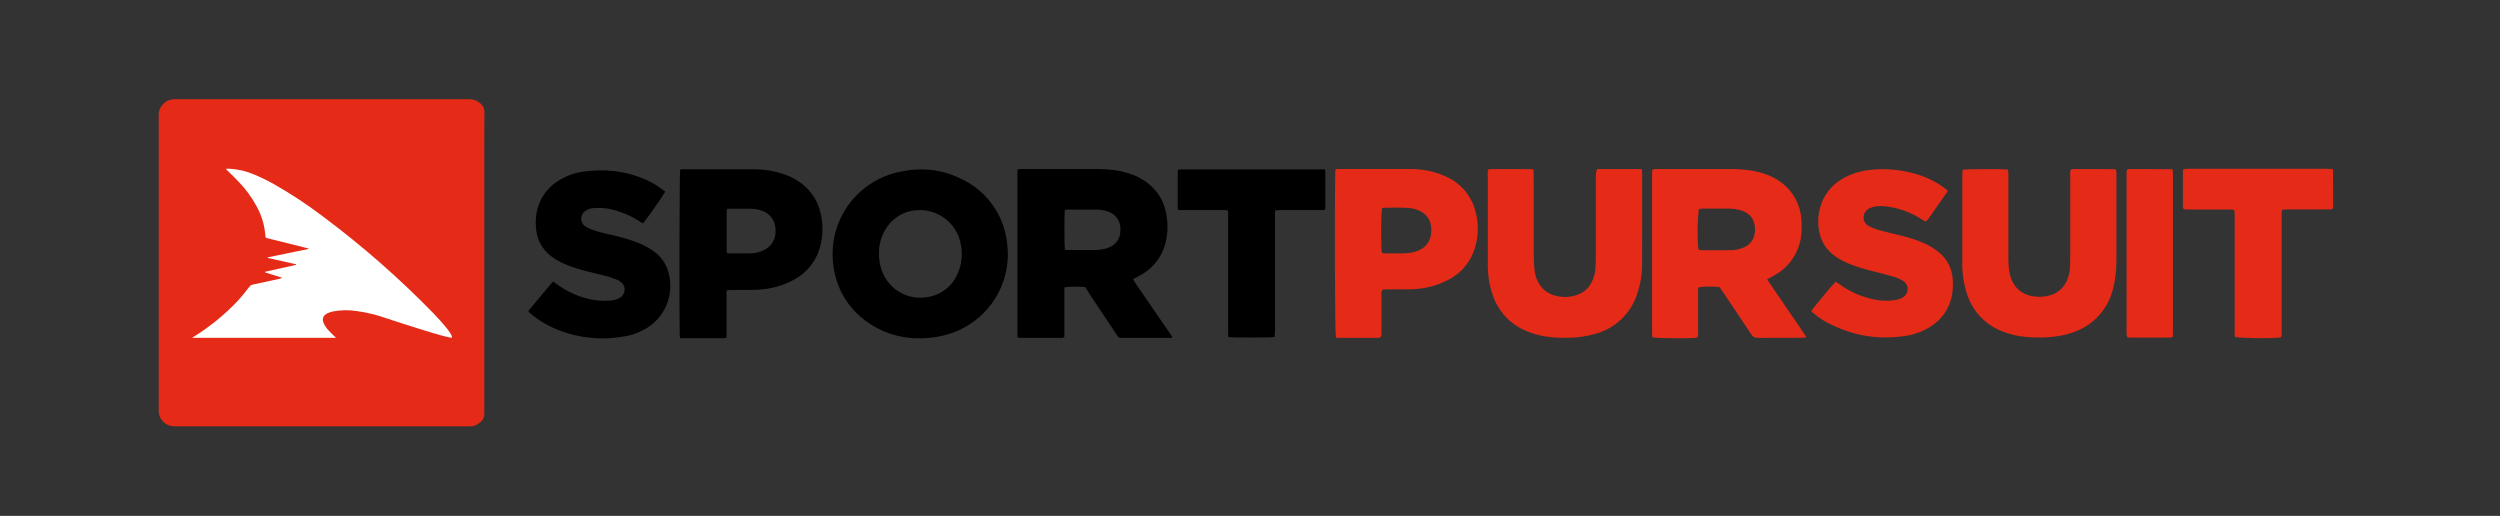
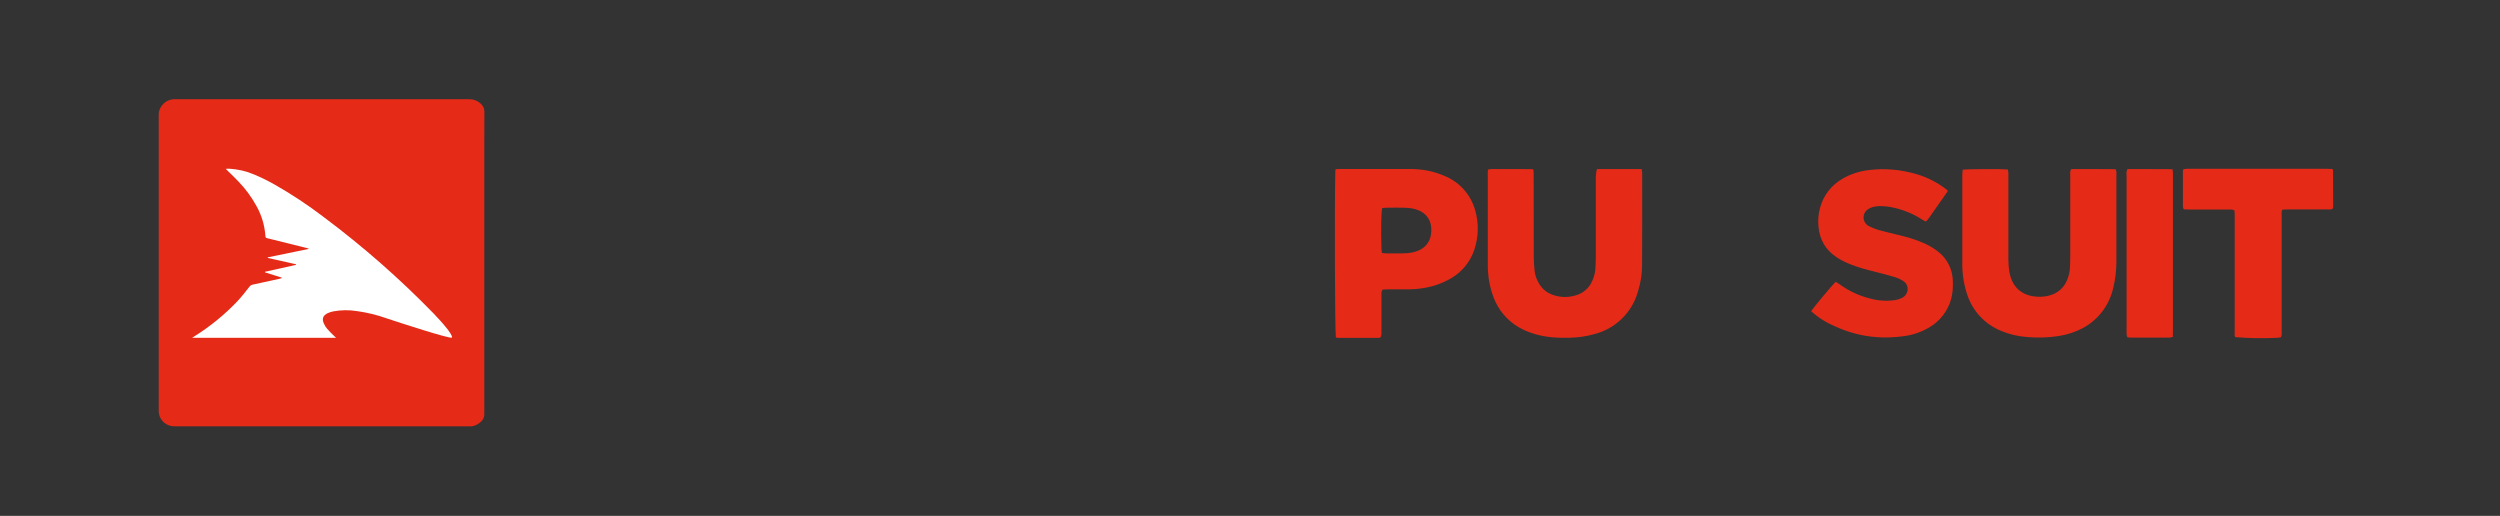
<svg xmlns="http://www.w3.org/2000/svg" width="252" height="52" viewBox="0 0 252 52" fill="none">
  <rect x="0" y="0" width="252" height="52" fill="#333333" stroke="none" />
  <g clip-path="url(#clip0_230_1782)">
-     <path d="M109.371 28.929C108.843 28.88 107.687 28.89 107.319 28.949C107.269 29.099 107.289 29.258 107.289 29.418V33.95C107.139 34.1 106.98 34.06 106.841 34.06H102.855L102.586 34.03L102.557 33.841V17.093L102.826 17.044H110.786C111.822 17.044 112.838 17.173 113.825 17.492C114.595 17.726 115.308 18.12 115.917 18.648C116.74 19.35 117.305 20.307 117.521 21.368C117.73 22.324 117.74 23.29 117.541 24.247C117.389 24.986 117.078 25.682 116.629 26.288C116.18 26.894 115.603 27.394 114.94 27.754L114.203 28.142L114.382 28.441L117.919 33.592L118.158 33.95C118.099 34.1 117.969 34.06 117.879 34.06H113.227C112.749 34.06 112.808 34.1 112.539 33.702L109.939 29.806C109.76 29.497 109.56 29.208 109.371 28.929ZM107.339 25.183L107.807 25.203H110.128C110.397 25.203 110.666 25.203 110.925 25.163C111.204 25.123 111.483 25.064 111.742 24.964C112.539 24.655 112.958 23.988 112.938 23.111C112.955 22.713 112.839 22.32 112.608 21.996C112.377 21.671 112.044 21.433 111.663 21.318C111.282 21.185 110.88 21.121 110.477 21.128H107.578L107.329 21.158C107.279 21.547 107.279 24.735 107.339 25.183ZM92.703 34.1C90.742 34.133 88.825 33.512 87.254 32.337C86.367 31.688 85.622 30.864 85.065 29.917C84.508 28.969 84.151 27.918 84.016 26.827C83.704 24.698 84.215 22.531 85.447 20.767C86.678 19.002 88.535 17.774 90.641 17.333C92.733 16.864 94.776 17.024 96.718 17.95C97.999 18.51 99.113 19.392 99.949 20.512C100.786 21.632 101.317 22.95 101.491 24.337C101.801 26.332 101.382 28.372 100.312 30.084C99.242 31.796 97.592 33.066 95.662 33.662C94.696 33.961 93.799 34.1 92.703 34.1ZM88.599 25.582C88.599 26.03 88.659 26.498 88.788 26.957C89.059 27.973 89.708 28.846 90.603 29.399C91.498 29.951 92.57 30.139 93.6 29.926C94.267 29.808 94.892 29.52 95.414 29.088C95.936 28.657 96.338 28.098 96.579 27.465C96.931 26.628 97.034 25.708 96.878 24.815C96.743 23.788 96.232 22.849 95.444 22.177C94.657 21.506 93.648 21.15 92.614 21.178C92.039 21.182 91.472 21.313 90.954 21.561C90.436 21.809 89.978 22.168 89.615 22.613C88.931 23.449 88.571 24.502 88.599 25.582ZM53.261 31.33L55.742 28.371L56.14 28.65C57.062 29.336 58.112 29.83 59.228 30.105C59.926 30.274 60.633 30.354 61.361 30.314C61.719 30.294 62.068 30.234 62.397 30.065C62.52 30.008 62.63 29.925 62.72 29.822C62.809 29.719 62.875 29.598 62.915 29.467C62.977 29.289 62.981 29.096 62.928 28.916C62.874 28.735 62.765 28.576 62.616 28.461C62.403 28.291 62.159 28.162 61.898 28.082C61.321 27.863 60.723 27.724 60.125 27.584C59.278 27.385 58.431 27.176 57.605 26.887C56.857 26.618 56.15 26.289 55.522 25.801C55.084 25.463 54.724 25.034 54.466 24.544C54.208 24.054 54.059 23.514 54.028 22.962C53.953 22.247 54.024 21.525 54.237 20.84C54.616 19.653 55.441 18.66 56.538 18.07C57.222 17.672 57.977 17.411 58.76 17.303C60.812 17.014 62.815 17.183 64.748 17.96C65.481 18.251 66.172 18.639 66.8 19.116L67.059 19.325C66.361 20.419 65.617 21.483 64.828 22.513C64.698 22.493 64.588 22.384 64.469 22.314C63.617 21.76 62.677 21.356 61.689 21.119C61.077 20.968 60.444 20.921 59.816 20.979C59.567 20.999 59.338 21.069 59.119 21.188C58.422 21.557 58.431 22.483 59.039 22.842C59.228 22.962 59.448 23.061 59.657 23.141C60.255 23.37 60.892 23.509 61.52 23.649C62.413 23.839 63.292 24.092 64.15 24.406C64.727 24.622 65.275 24.907 65.784 25.253C66.562 25.756 67.127 26.53 67.368 27.425C67.683 28.501 67.627 29.651 67.208 30.691C66.788 31.73 66.03 32.598 65.057 33.154C64.582 33.422 64.077 33.633 63.552 33.781C61.213 34.332 58.764 34.183 56.509 33.353C55.445 32.961 54.453 32.399 53.57 31.689L53.311 31.46L53.261 31.33ZM68.544 34.06L68.514 33.781C68.464 31.45 68.494 17.592 68.554 17.123C68.663 17.024 68.803 17.064 68.932 17.064H75.986C76.97 17.058 77.949 17.209 78.885 17.512C79.513 17.711 80.1 18 80.638 18.379C81.689 19.11 82.428 20.208 82.711 21.457C82.978 22.548 82.972 23.688 82.691 24.775C82.519 25.486 82.2 26.154 81.756 26.735C81.312 27.317 80.751 27.799 80.11 28.152C79.198 28.66 78.197 28.991 77.162 29.129C76.603 29.208 76.036 29.228 75.468 29.228H73.684C73.555 29.23 73.425 29.236 73.296 29.248C73.196 29.407 73.236 29.557 73.236 29.696V34.04C73.126 34.06 73.047 34.09 72.957 34.09H68.803C68.733 34.1 68.643 34.08 68.544 34.06ZM73.266 21.059L73.246 21.328V25.253C73.246 25.333 73.266 25.422 73.286 25.502C73.356 25.522 73.395 25.542 73.435 25.542C74.183 25.542 74.92 25.552 75.667 25.532C76.145 25.522 76.614 25.422 77.042 25.193C77.411 25.011 77.717 24.721 77.918 24.362C78.119 24.003 78.206 23.591 78.168 23.181C78.18 22.723 78.034 22.275 77.755 21.912C77.475 21.549 77.079 21.293 76.633 21.188C76.274 21.084 75.902 21.033 75.528 21.039H73.565L73.266 21.059ZM128.48 33.971C128.051 34.04 124.246 34.04 123.827 33.98L123.797 33.741V21.278C123.648 21.138 123.498 21.178 123.349 21.178H118.766C118.746 21.089 118.716 21.019 118.716 20.949V17.303L118.746 17.113L119.005 17.074H133.551C133.571 17.173 133.591 17.243 133.591 17.303V20.949L133.571 21.128C133.411 21.198 133.242 21.168 133.093 21.178H129.048L128.559 21.198C128.54 21.278 128.52 21.338 128.52 21.387V33.432C128.49 33.602 128.48 33.771 128.48 33.971Z" fill="black" />
-     <path fill-rule="evenodd" clip-rule="evenodd" d="M178.144 28.192L180.107 31.071C180.755 32.028 181.422 32.964 182.1 33.99C181.88 34.02 181.751 34.05 181.631 34.05C180.147 34.05 178.672 34.04 177.188 34.06C176.859 34.06 176.68 33.941 176.511 33.682C175.462 32.093 174.403 30.513 173.332 28.939C172.745 28.86 171.649 28.87 171.24 28.959C171.131 29.149 171.17 29.358 171.17 29.567V33.393C171.17 33.592 171.21 33.801 171.081 34.02L170.772 34.07C169.377 34.12 167.066 34.09 166.578 34.01L166.528 33.712V17.851L166.538 17.134C166.757 16.994 166.976 17.044 167.175 17.044H175.046C176.082 17.084 177.098 17.233 178.075 17.592C178.659 17.802 179.205 18.109 179.689 18.498C180.235 18.929 180.686 19.471 181.01 20.087C181.334 20.703 181.526 21.38 181.572 22.075C181.641 22.882 181.631 23.689 181.422 24.476C181.238 25.186 180.905 25.85 180.447 26.424C179.989 26.997 179.415 27.467 178.762 27.804L178.224 28.102C178.204 28.083 178.204 28.102 178.144 28.192ZM171.22 25.173L171.42 25.223C172.506 25.223 173.591 25.233 174.667 25.213C174.956 25.203 175.255 25.124 175.544 25.034C176.421 24.755 176.939 24.048 176.909 23.081C176.879 22.145 176.451 21.537 175.564 21.228C175.176 21.099 174.767 21.029 174.349 21.029H171.599C171.479 21.029 171.35 21.059 171.24 21.079C171.107 22.296 171.08 23.523 171.161 24.745C171.17 24.895 171.21 25.044 171.22 25.173Z" fill="#E62B18" />
    <path fill-rule="evenodd" clip-rule="evenodd" d="M197.84 17.104C198.348 17.034 201.815 17.024 202.393 17.084C202.413 17.193 202.443 17.313 202.443 17.442V26.15C202.443 26.568 202.473 26.997 202.543 27.405C202.871 29.248 204.177 30.005 205.87 29.906C206.11 29.891 206.347 29.851 206.578 29.786C206.981 29.687 207.354 29.492 207.666 29.218C207.978 28.944 208.22 28.599 208.371 28.212C208.54 27.803 208.64 27.375 208.66 26.927L208.68 25.93V17.721C208.68 17.502 208.63 17.283 208.779 17.044C210.264 17.044 211.758 17.034 213.253 17.054C213.372 17.283 213.332 17.482 213.332 17.681V26.389C213.322 27.276 213.233 28.152 213.014 29.009C212.826 29.864 212.457 30.669 211.931 31.369C211.405 32.068 210.734 32.646 209.965 33.064C209.198 33.467 208.37 33.74 207.514 33.871C206.423 34.04 205.315 34.07 204.216 33.961C203.355 33.894 202.511 33.689 201.716 33.353C200.91 33.028 200.186 32.53 199.594 31.895C199.002 31.26 198.556 30.503 198.289 29.677C197.947 28.645 197.782 27.564 197.8 26.478V17.602L197.84 17.104ZM160.978 17.044H165.481C165.501 17.203 165.531 17.323 165.531 17.452C165.531 20.541 165.541 23.629 165.521 26.718C165.518 27.602 165.383 28.482 165.122 29.328C164.839 30.383 164.278 31.343 163.499 32.108C162.719 32.874 161.749 33.417 160.689 33.681C159.892 33.911 159.075 34.02 158.238 34.04C157.053 34.07 155.887 34.02 154.741 33.681C154.156 33.517 153.594 33.279 153.067 32.974C151.917 32.295 151.031 31.244 150.557 29.995C150.234 29.153 150.042 28.266 149.989 27.365C149.969 27.056 149.969 26.738 149.969 26.429V17.761C149.969 17.542 149.939 17.323 150.019 17.074C150.397 17.014 150.786 17.054 151.165 17.044H153.426L154.532 17.054C154.612 17.303 154.592 17.522 154.592 17.731L154.602 25.901C154.602 26.379 154.642 26.857 154.691 27.325C154.736 27.691 154.847 28.046 155.02 28.371C155.359 29.069 155.897 29.537 156.644 29.766C157.384 29.999 158.179 29.992 158.916 29.746C159.269 29.638 159.593 29.453 159.867 29.205C160.141 28.957 160.357 28.652 160.5 28.312C160.669 27.943 160.779 27.554 160.809 27.146C160.838 26.747 160.858 26.339 160.858 25.93V17.821C160.898 17.592 160.858 17.352 160.978 17.044ZM182.567 31.37C182.816 30.972 184.64 28.79 185.038 28.401L185.427 28.65C186.331 29.316 187.356 29.8 188.445 30.075C189.3 30.32 190.197 30.378 191.075 30.244C191.305 30.204 191.534 30.125 191.733 30.025C192.41 29.686 192.51 28.72 191.813 28.302C191.571 28.148 191.309 28.028 191.036 27.943C190.379 27.748 189.718 27.569 189.053 27.405C188.196 27.196 187.339 26.967 186.513 26.638C186.023 26.449 185.556 26.209 185.118 25.921C184.022 25.193 183.424 24.167 183.304 22.862C183.245 22.224 183.285 21.597 183.454 20.979C183.615 20.356 183.9 19.772 184.292 19.262C184.684 18.752 185.175 18.326 185.735 18.01C186.552 17.539 187.458 17.243 188.395 17.143C190.029 16.934 191.633 17.104 193.217 17.562C194.338 17.896 195.383 18.444 196.296 19.176L196.326 19.245L196.316 19.295L194.513 21.866C194.419 22 194.32 22.13 194.214 22.254C194.194 22.284 194.154 22.294 194.084 22.324L193.646 22.065C192.803 21.538 191.876 21.157 190.906 20.939C190.397 20.817 189.875 20.763 189.352 20.78C188.983 20.8 188.635 20.869 188.326 21.069C188.17 21.162 188.043 21.297 187.958 21.458C187.874 21.619 187.836 21.8 187.848 21.982C187.861 22.163 187.923 22.338 188.028 22.486C188.134 22.634 188.278 22.751 188.445 22.822C188.734 22.962 189.033 23.091 189.352 23.181C190.069 23.38 190.787 23.549 191.504 23.719C192.311 23.918 193.108 24.147 193.865 24.486C194.4 24.71 194.903 25.005 195.359 25.363C195.812 25.712 196.18 26.158 196.437 26.668C196.694 27.179 196.833 27.74 196.844 28.312C196.864 28.929 196.844 29.537 196.675 30.135C196.342 31.352 195.539 32.388 194.443 33.014C193.711 33.447 192.902 33.734 192.062 33.861C189.611 34.23 187.24 33.941 184.978 32.895C184.093 32.528 183.278 32.013 182.567 31.37ZM134.626 17.054L135.095 17.034H142.188C143.344 17.044 144.46 17.243 145.526 17.701C146.282 17.994 146.961 18.457 147.509 19.055C148.057 19.653 148.459 20.369 148.684 21.148C149.076 22.472 149.048 23.886 148.604 25.193C148.209 26.361 147.416 27.352 146.362 27.993C145.477 28.528 144.496 28.883 143.473 29.039C142.856 29.148 142.248 29.168 141.62 29.168H139.817C139.658 29.168 139.488 29.188 139.349 29.198C139.209 29.427 139.249 29.637 139.249 29.836V33.383C139.249 33.582 139.289 33.801 139.159 34C139.1 34.02 139.03 34.06 138.96 34.06H134.855C134.786 34.06 134.716 34.02 134.656 34.01C134.557 33.452 134.517 20.939 134.596 17.462C134.586 17.333 134.606 17.203 134.626 17.054ZM139.299 25.502C139.468 25.522 139.618 25.542 139.757 25.542H141.381C141.72 25.532 142.059 25.512 142.387 25.442C143.334 25.243 144.071 24.695 144.24 23.659C144.4 22.673 144.121 21.487 142.636 21.079C142.318 20.989 141.979 20.949 141.64 20.939C140.983 20.919 140.335 20.929 139.677 20.939C139.558 20.939 139.428 20.969 139.319 20.989C139.219 21.497 139.189 23.081 139.249 25.054C139.249 25.183 139.279 25.333 139.299 25.502ZM235.111 17.034C235.141 17.123 235.171 17.173 235.171 17.223L235.181 20.829C235.181 20.899 235.151 20.969 235.141 21.029C234.952 21.158 234.752 21.108 234.563 21.108H230.678L230.05 21.128C229.96 21.358 229.99 21.567 229.99 21.766V33.363C229.99 33.562 230.03 33.771 229.91 34L229.532 34.05C228.12 34.123 226.706 34.1 225.298 33.98C225.218 33.771 225.258 33.552 225.258 33.333V21.567C225.258 21.437 225.238 21.318 225.218 21.188C224.989 21.089 224.78 21.119 224.58 21.119H220.695L220.117 21.099C220.087 20.989 220.037 20.899 220.037 20.81V17.263L220.077 17.064L220.386 17.014H234.443L235.111 17.034ZM214.448 17.044C215.963 17.054 217.457 17.034 218.981 17.054L219.031 17.412V33.223L219.021 33.961C218.882 33.99 218.772 34.03 218.672 34.03H214.737L214.438 34C214.408 33.891 214.368 33.791 214.359 33.681V17.761C214.359 17.542 214.309 17.313 214.448 17.044ZM48.817 26.478V41.592C48.877 42.22 48.518 42.568 48.01 42.827C47.811 42.927 47.591 42.987 47.362 42.977H17.803C17.534 42.977 17.255 42.977 17.006 42.867C16.718 42.761 16.47 42.571 16.29 42.323C16.111 42.075 16.01 41.779 15.999 41.472V11.813C15.999 11.574 15.989 11.335 16.069 11.106C16.173 10.793 16.369 10.519 16.633 10.322C16.897 10.124 17.214 10.012 17.544 10H47.103C47.362 10 47.611 10 47.86 10.09C48.119 10.189 48.349 10.329 48.538 10.528C48.727 10.737 48.827 10.966 48.827 11.265L48.817 14.573V26.478Z" fill="#E52B18" />
    <path fill-rule="evenodd" clip-rule="evenodd" d="M28.404 27.983L26.71 27.455V27.395L29.839 26.698V26.638L26.989 26V25.941L31.104 25.094V25.054L30.895 24.994L27.009 24.028C26.77 23.968 26.77 23.968 26.75 23.759C26.674 22.709 26.368 21.688 25.853 20.77C25.358 19.861 24.741 19.023 24.02 18.279C23.682 17.92 23.323 17.582 22.964 17.233L22.765 17.024C23.104 16.944 24.299 17.123 24.897 17.323C25.853 17.642 26.76 18.09 27.637 18.578C29.377 19.565 31.048 20.67 32.638 21.886C36.569 24.823 40.263 28.064 43.687 31.579C44.175 32.087 44.653 32.606 45.092 33.163C45.231 33.353 45.65 33.901 45.55 34.03C45.391 34.19 40.22 32.506 38.965 32.087C37.999 31.742 37.001 31.499 35.986 31.36C35.186 31.23 34.37 31.241 33.575 31.39C33.385 31.43 33.206 31.49 33.027 31.569C32.568 31.779 32.429 32.137 32.638 32.596C32.728 32.795 32.837 32.984 32.977 33.144C33.196 33.403 33.455 33.642 33.694 33.881L33.873 34.05H19.368L19.597 33.901C21.18 32.911 22.633 31.726 23.921 30.374C24.359 29.906 24.748 29.398 25.146 28.899C25.224 28.79 25.342 28.715 25.475 28.69L28.165 28.102L28.384 28.043L28.404 27.983Z" fill="white" />
  </g>
  <defs>
    <clipPath id="clip0_230_1782">
      <rect width="219.181" height="32.977" fill="white" transform="translate(16 10)" />
    </clipPath>
  </defs>
</svg>